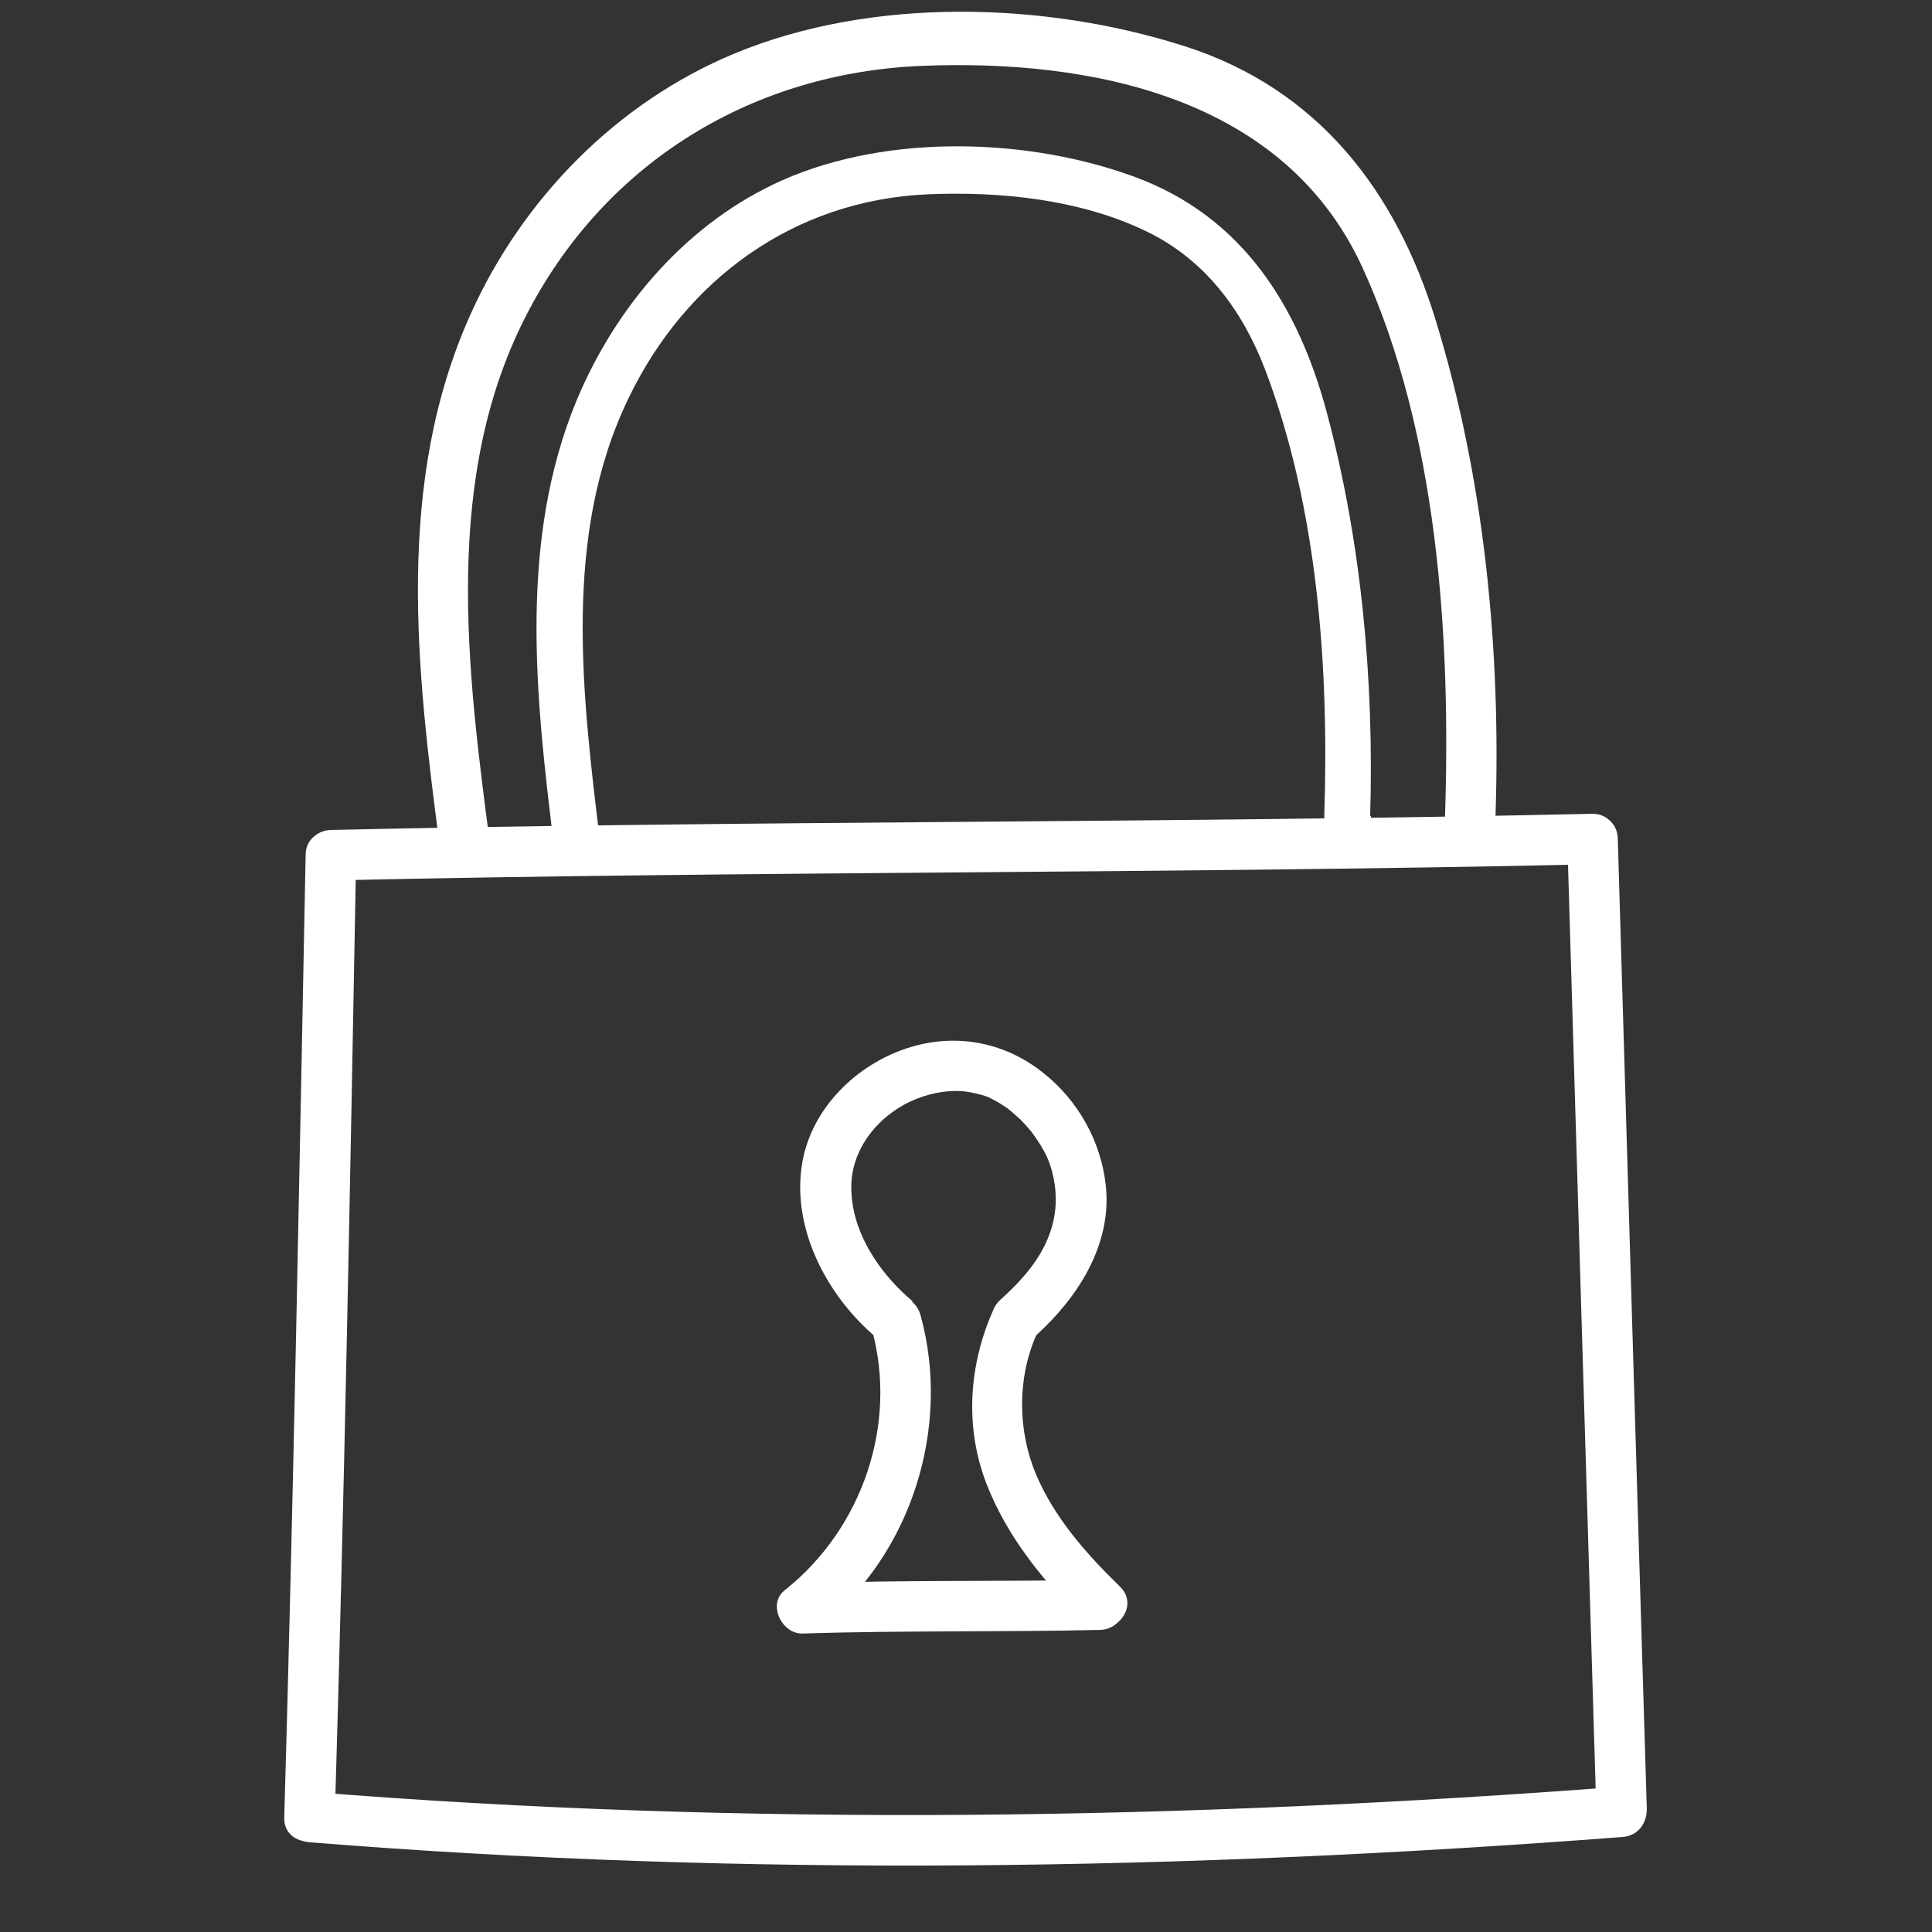
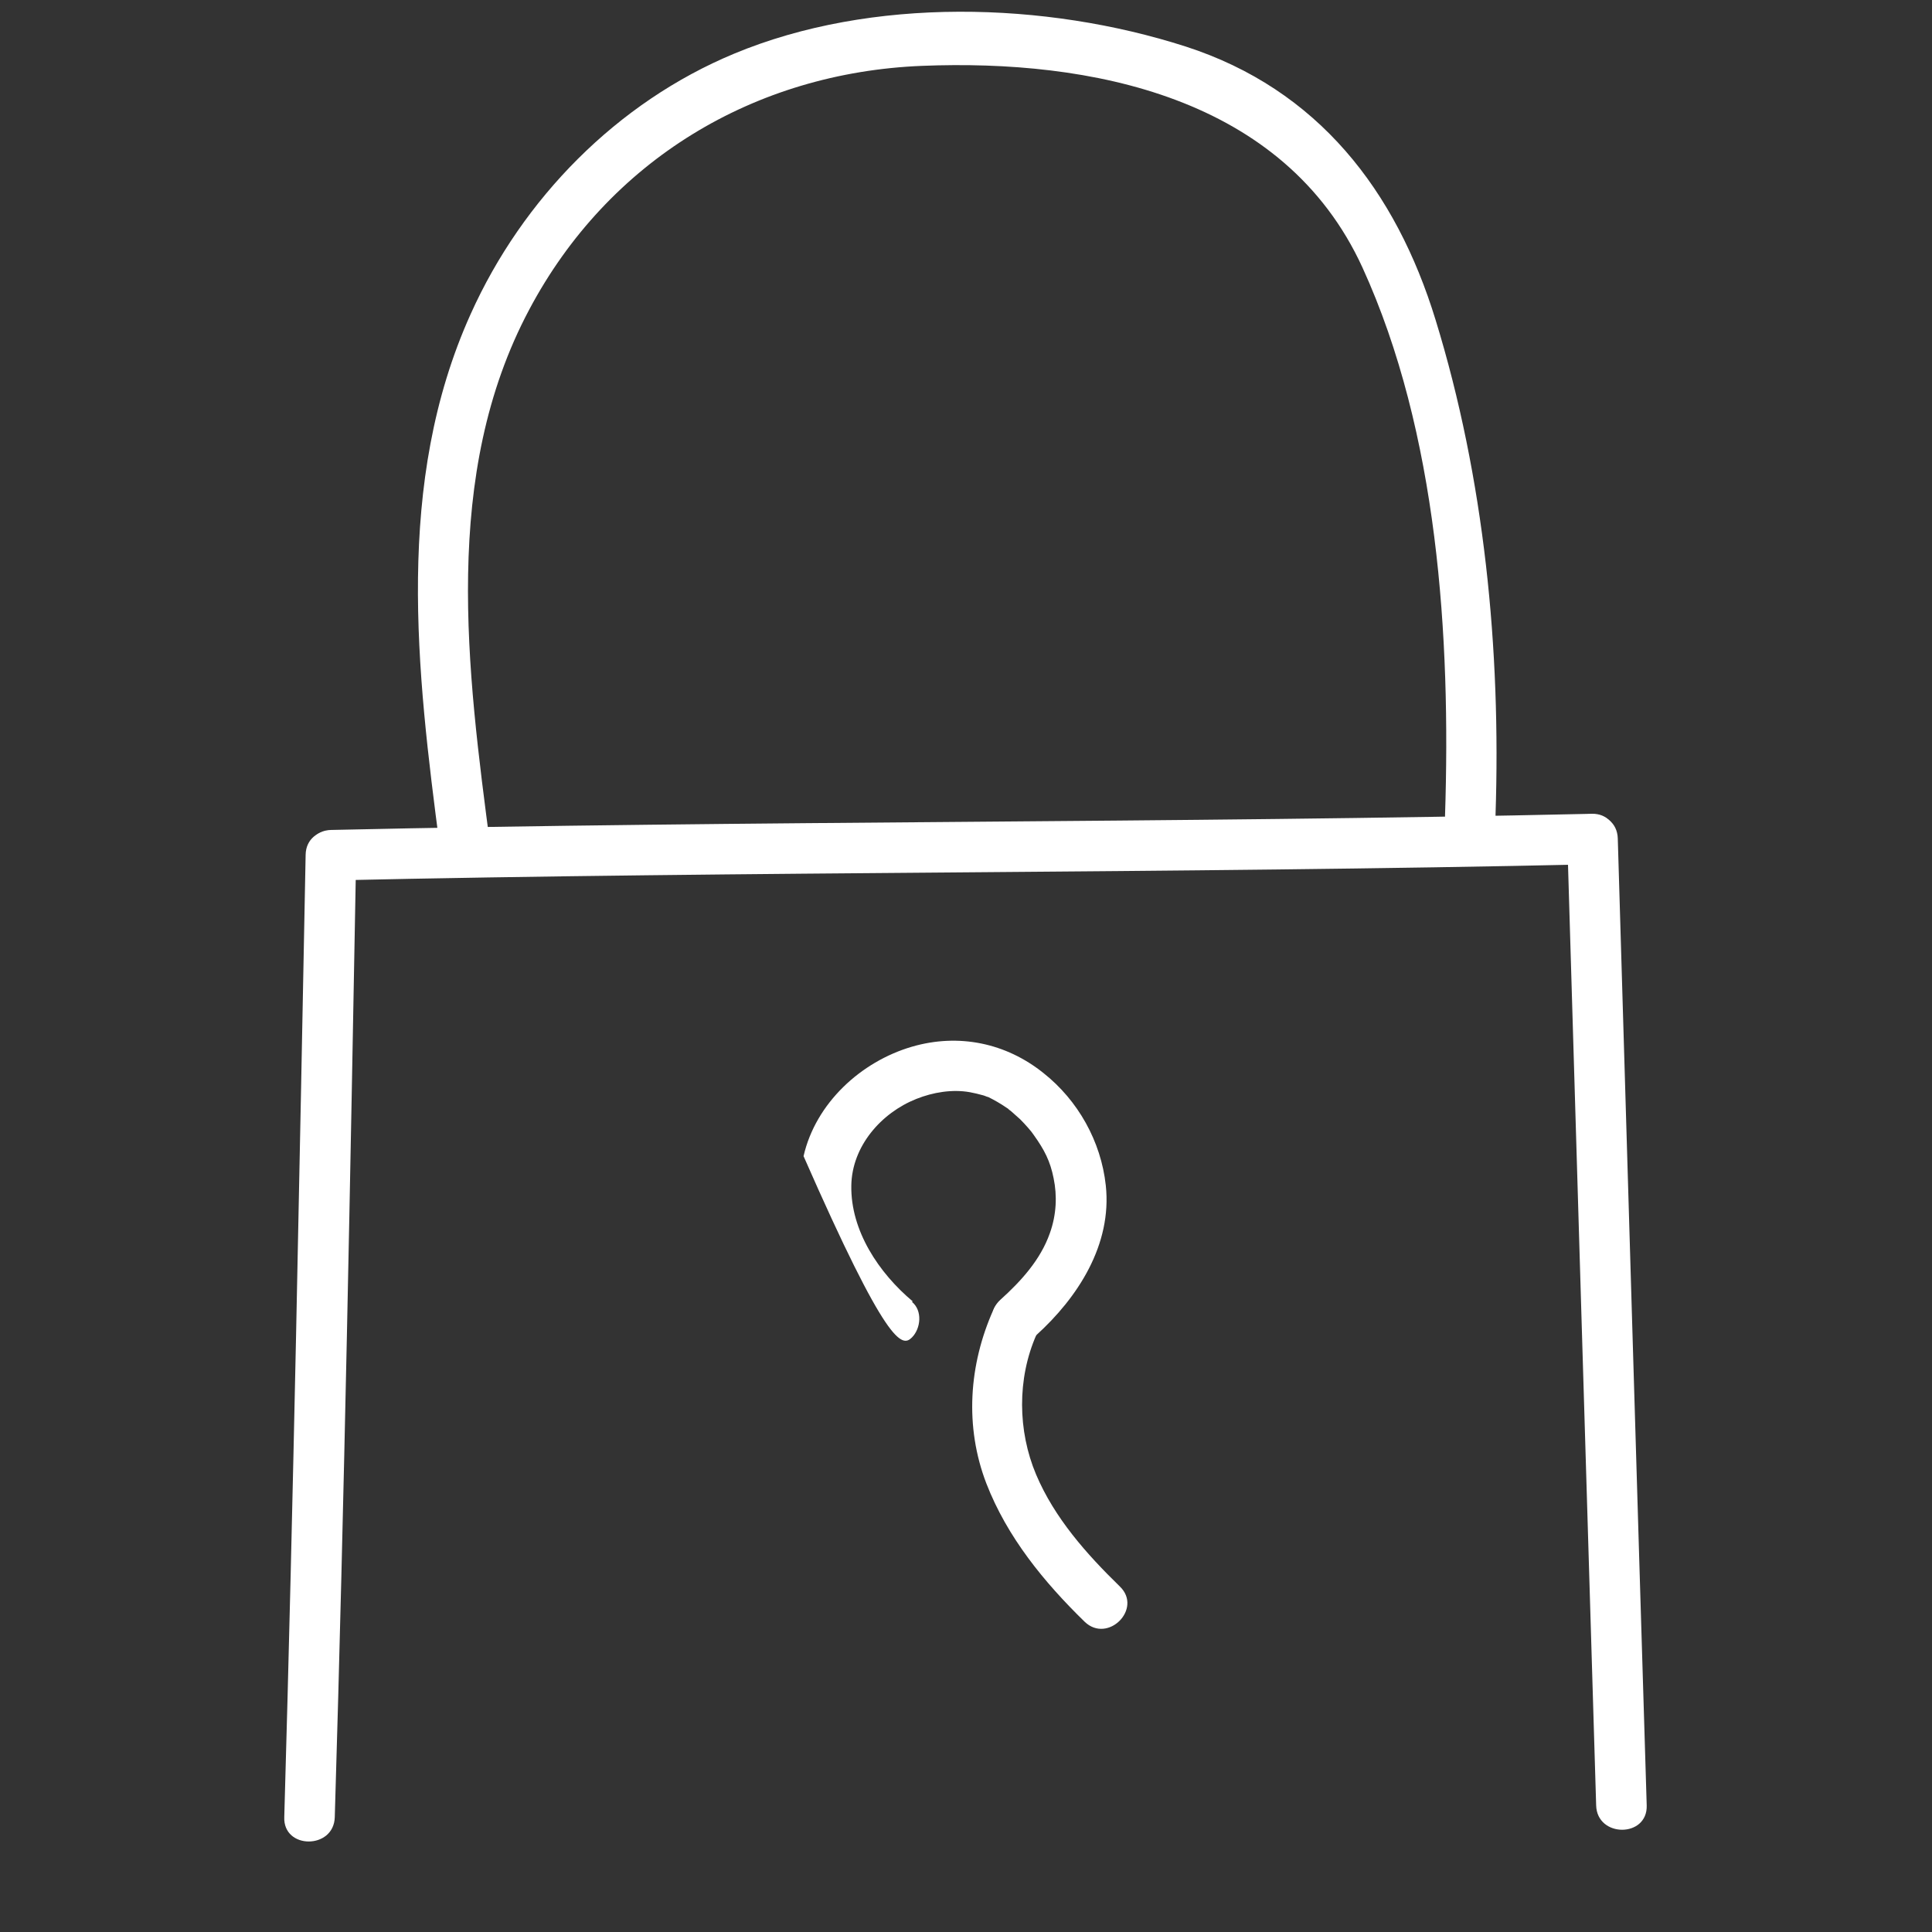
<svg xmlns="http://www.w3.org/2000/svg" width="48" zoomAndPan="magnify" viewBox="0 0 36 36" height="48" preserveAspectRatio="xMidYMid meet" version="1.0">
  <rect x="0" y="0" width="36" height="36" fill="#333333" stroke="none" />
  <path fill="#ffffff" d="M 6.172 16.406 C 14 16.23 21.832 16.281 29.66 16.105 C 30.266 16.09 30.266 15.148 29.66 15.164 C 21.832 15.34 14 15.289 6.172 15.465 C 5.566 15.477 5.566 16.418 6.172 16.406 Z M 6.172 16.406 " fill-opacity="1" fill-rule="nonzero" />
  <path fill="#ffffff" d="M 5.695 15.93 C 5.578 21.906 5.469 27.883 5.297 33.859 C 5.273 34.465 6.223 34.465 6.238 33.859 C 6.418 27.883 6.527 21.906 6.637 15.93 C 6.652 15.324 5.703 15.324 5.695 15.93 Z M 5.695 15.93 " fill-opacity="1" fill-rule="nonzero" />
  <path fill="#ffffff" d="M 29.203 15.625 C 29.383 21.629 29.559 27.637 29.742 33.641 C 29.758 34.246 30.703 34.246 30.684 33.641 C 30.5 27.637 30.324 21.629 30.145 15.625 C 30.129 15.02 29.18 15.02 29.203 15.625 Z M 29.203 15.625 " fill-opacity="1" fill-rule="nonzero" />
-   <path fill="#ffffff" d="M 5.77 34.328 C 13.914 34.984 22.086 34.852 30.23 34.23 C 30.836 34.188 30.836 33.238 30.23 33.289 C 22.086 33.91 13.914 34.043 5.77 33.387 C 5.164 33.336 5.164 34.281 5.77 34.328 Z M 5.77 34.328 " fill-opacity="1" fill-rule="nonzero" />
-   <path fill="#ffffff" d="M 25.531 15.207 C 25.605 12.684 25.371 10.098 24.715 7.656 C 24.18 5.684 23.145 4.043 21.168 3.305 C 19.191 2.57 16.57 2.48 14.586 3.355 C 12.82 4.137 11.484 5.691 10.746 7.457 C 9.66 10.078 9.98 12.973 10.316 15.711 C 10.383 16.258 11.25 16.266 11.184 15.711 C 10.855 12.98 10.469 9.988 11.711 7.422 C 12.773 5.211 14.789 3.734 17.277 3.621 C 18.637 3.562 20.145 3.715 21.379 4.32 C 22.457 4.844 23.152 5.785 23.574 6.887 C 24.559 9.48 24.766 12.457 24.676 15.199 C 24.664 15.754 25.531 15.754 25.547 15.199 Z M 25.531 15.207 " fill-opacity="1" fill-rule="nonzero" />
-   <path fill="#ffffff" d="M 20.488 29.438 C 18.641 29.473 16.797 29.438 14.949 29.504 L 15.285 30.305 C 16.984 28.965 17.73 26.586 17.152 24.504 C 16.992 23.922 16.082 24.168 16.242 24.754 C 16.738 26.539 16.066 28.488 14.621 29.633 C 14.293 29.891 14.57 30.453 14.957 30.438 C 16.805 30.379 18.648 30.414 20.496 30.371 C 21.102 30.355 21.102 29.414 20.496 29.43 Z M 20.488 29.438 " fill-opacity="1" fill-rule="nonzero" />
-   <path fill="#ffffff" d="M 17.008 24.25 C 16.379 23.723 15.848 22.934 15.863 22.09 C 15.875 21.359 16.418 20.738 17.074 20.477 C 17.387 20.352 17.746 20.293 18.074 20.352 C 18.152 20.367 18.242 20.387 18.32 20.41 C 18.352 20.418 18.379 20.434 18.41 20.441 C 18.48 20.461 18.305 20.387 18.414 20.441 C 18.531 20.5 18.641 20.562 18.75 20.637 C 18.766 20.645 18.848 20.703 18.781 20.66 C 18.801 20.68 18.832 20.695 18.855 20.719 C 18.906 20.762 18.957 20.812 19.008 20.855 C 19.102 20.949 19.227 21.09 19.262 21.148 C 19.461 21.426 19.57 21.637 19.633 21.957 C 19.699 22.277 19.688 22.629 19.562 22.98 C 19.387 23.477 19.023 23.875 18.641 24.219 C 18.191 24.629 18.859 25.293 19.305 24.883 C 20.086 24.176 20.723 23.191 20.605 22.09 C 20.516 21.266 20.086 20.504 19.445 19.996 C 18.746 19.434 17.863 19.25 16.992 19.504 C 16.043 19.781 15.199 20.555 14.973 21.543 C 14.695 22.797 15.379 24.125 16.328 24.922 C 16.527 25.082 16.805 25.109 16.992 24.922 C 17.16 24.754 17.191 24.418 16.992 24.258 Z M 17.008 24.25 " fill-opacity="1" fill-rule="nonzero" />
+   <path fill="#ffffff" d="M 17.008 24.25 C 16.379 23.723 15.848 22.934 15.863 22.09 C 15.875 21.359 16.418 20.738 17.074 20.477 C 17.387 20.352 17.746 20.293 18.074 20.352 C 18.152 20.367 18.242 20.387 18.32 20.41 C 18.352 20.418 18.379 20.434 18.41 20.441 C 18.48 20.461 18.305 20.387 18.414 20.441 C 18.531 20.5 18.641 20.562 18.75 20.637 C 18.766 20.645 18.848 20.703 18.781 20.66 C 18.801 20.68 18.832 20.695 18.855 20.719 C 18.906 20.762 18.957 20.812 19.008 20.855 C 19.102 20.949 19.227 21.09 19.262 21.148 C 19.461 21.426 19.57 21.637 19.633 21.957 C 19.699 22.277 19.688 22.629 19.562 22.98 C 19.387 23.477 19.023 23.875 18.641 24.219 C 18.191 24.629 18.859 25.293 19.305 24.883 C 20.086 24.176 20.723 23.191 20.605 22.09 C 20.516 21.266 20.086 20.504 19.445 19.996 C 18.746 19.434 17.863 19.25 16.992 19.504 C 16.043 19.781 15.199 20.555 14.973 21.543 C 16.527 25.082 16.805 25.109 16.992 24.922 C 17.16 24.754 17.191 24.418 16.992 24.258 Z M 17.008 24.25 " fill-opacity="1" fill-rule="nonzero" />
  <path fill="#ffffff" d="M 27.867 15.188 C 27.969 12.098 27.66 8.918 26.75 5.961 C 26.012 3.555 24.559 1.664 22.094 0.867 C 19.48 0.027 16.242 -0.066 13.68 1 C 11.5 1.906 9.738 3.699 8.77 5.852 C 7.352 8.996 7.762 12.492 8.199 15.805 C 8.281 16.398 9.223 16.406 9.141 15.805 C 8.703 12.484 8.223 8.844 9.863 5.766 C 11.336 2.992 14.051 1.352 17.184 1.227 C 20.312 1.102 23.926 1.797 25.387 4.984 C 26.793 8.062 27.035 11.871 26.926 15.199 C 26.902 15.805 27.852 15.805 27.867 15.199 Z M 27.867 15.188 " fill-opacity="1" fill-rule="nonzero" />
  <path fill="#ffffff" d="M 18.512 24.402 C 18.051 25.43 17.973 26.586 18.379 27.641 C 18.766 28.641 19.453 29.48 20.211 30.219 C 20.641 30.633 21.297 29.977 20.867 29.562 C 20.246 28.957 19.648 28.285 19.305 27.473 C 18.965 26.664 18.949 25.695 19.312 24.871 C 19.414 24.645 19.379 24.367 19.145 24.234 C 18.949 24.117 18.613 24.168 18.512 24.402 Z M 18.512 24.402 " fill-opacity="1" fill-rule="nonzero" />
</svg>